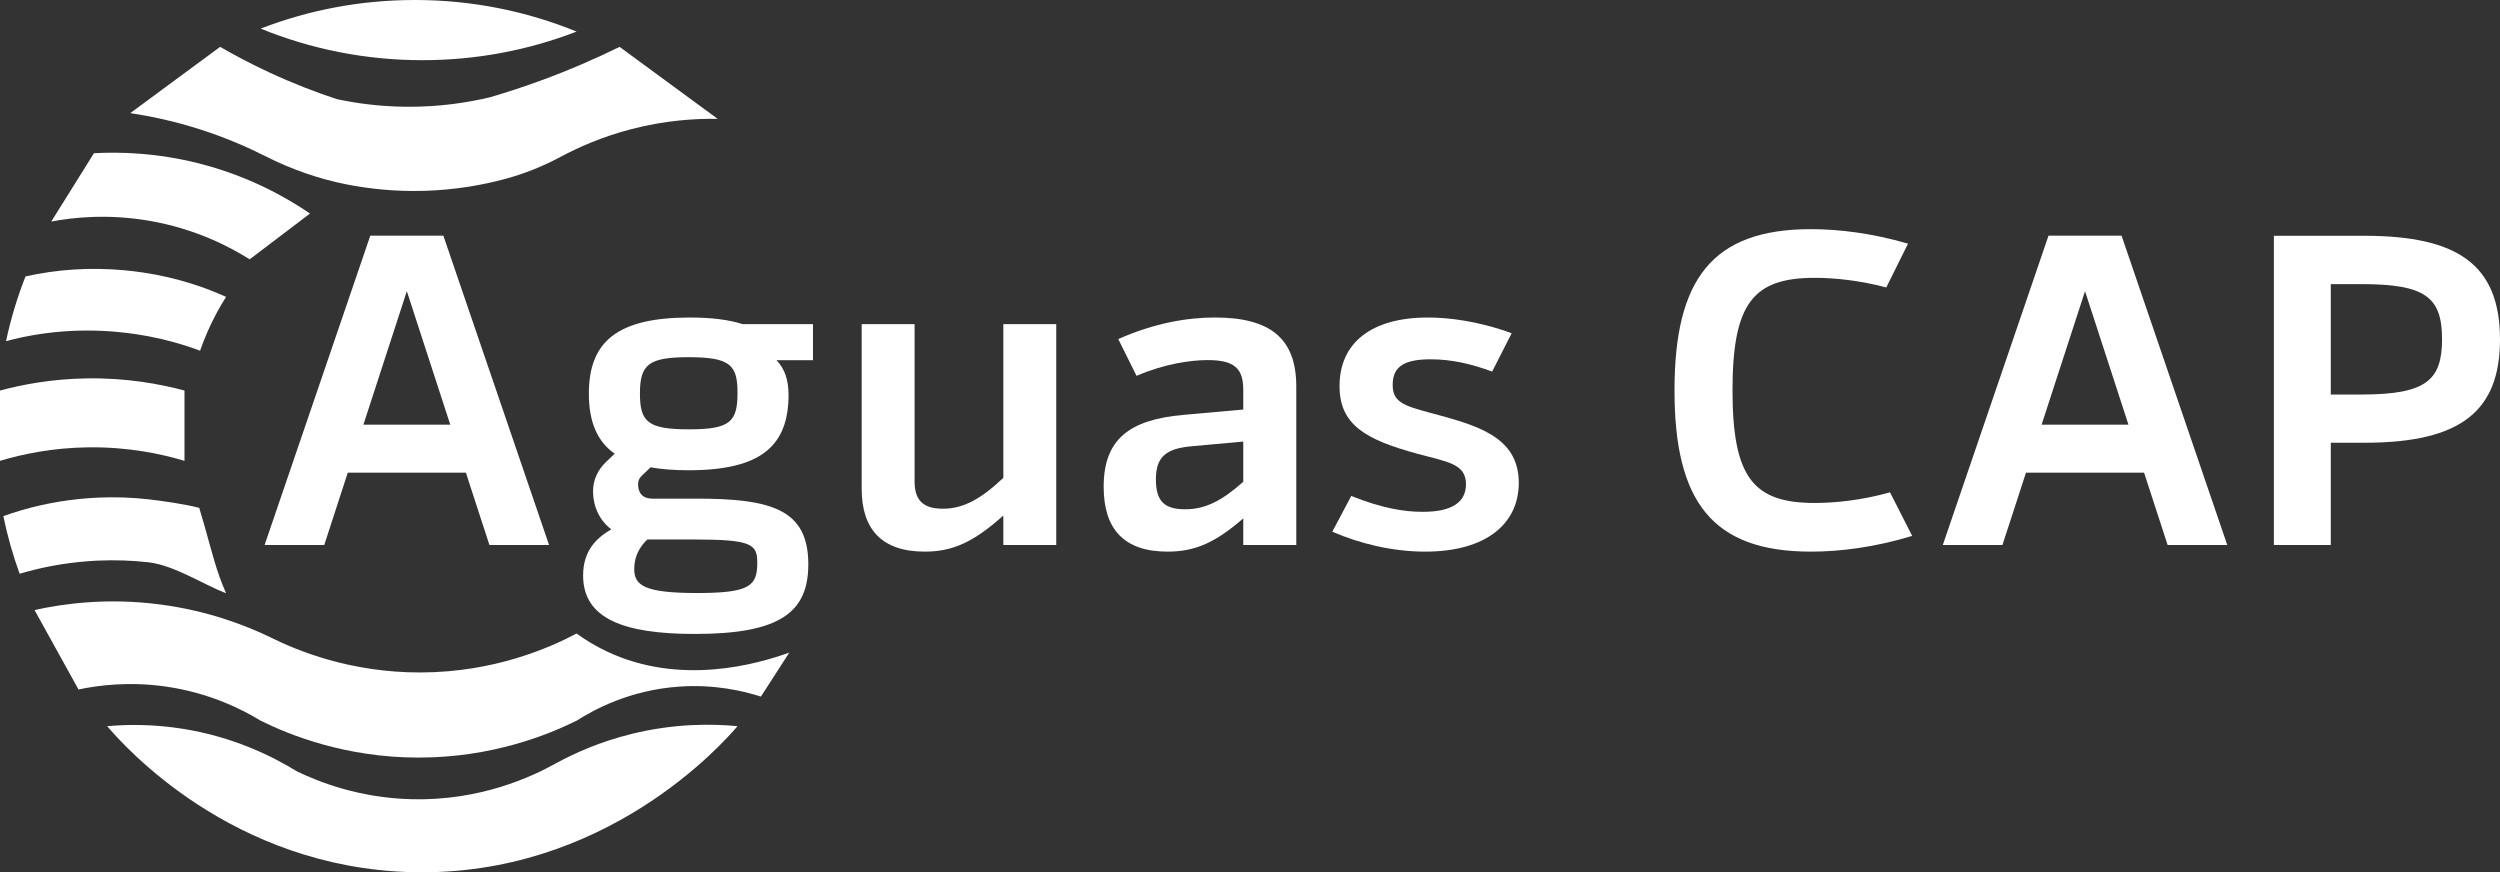
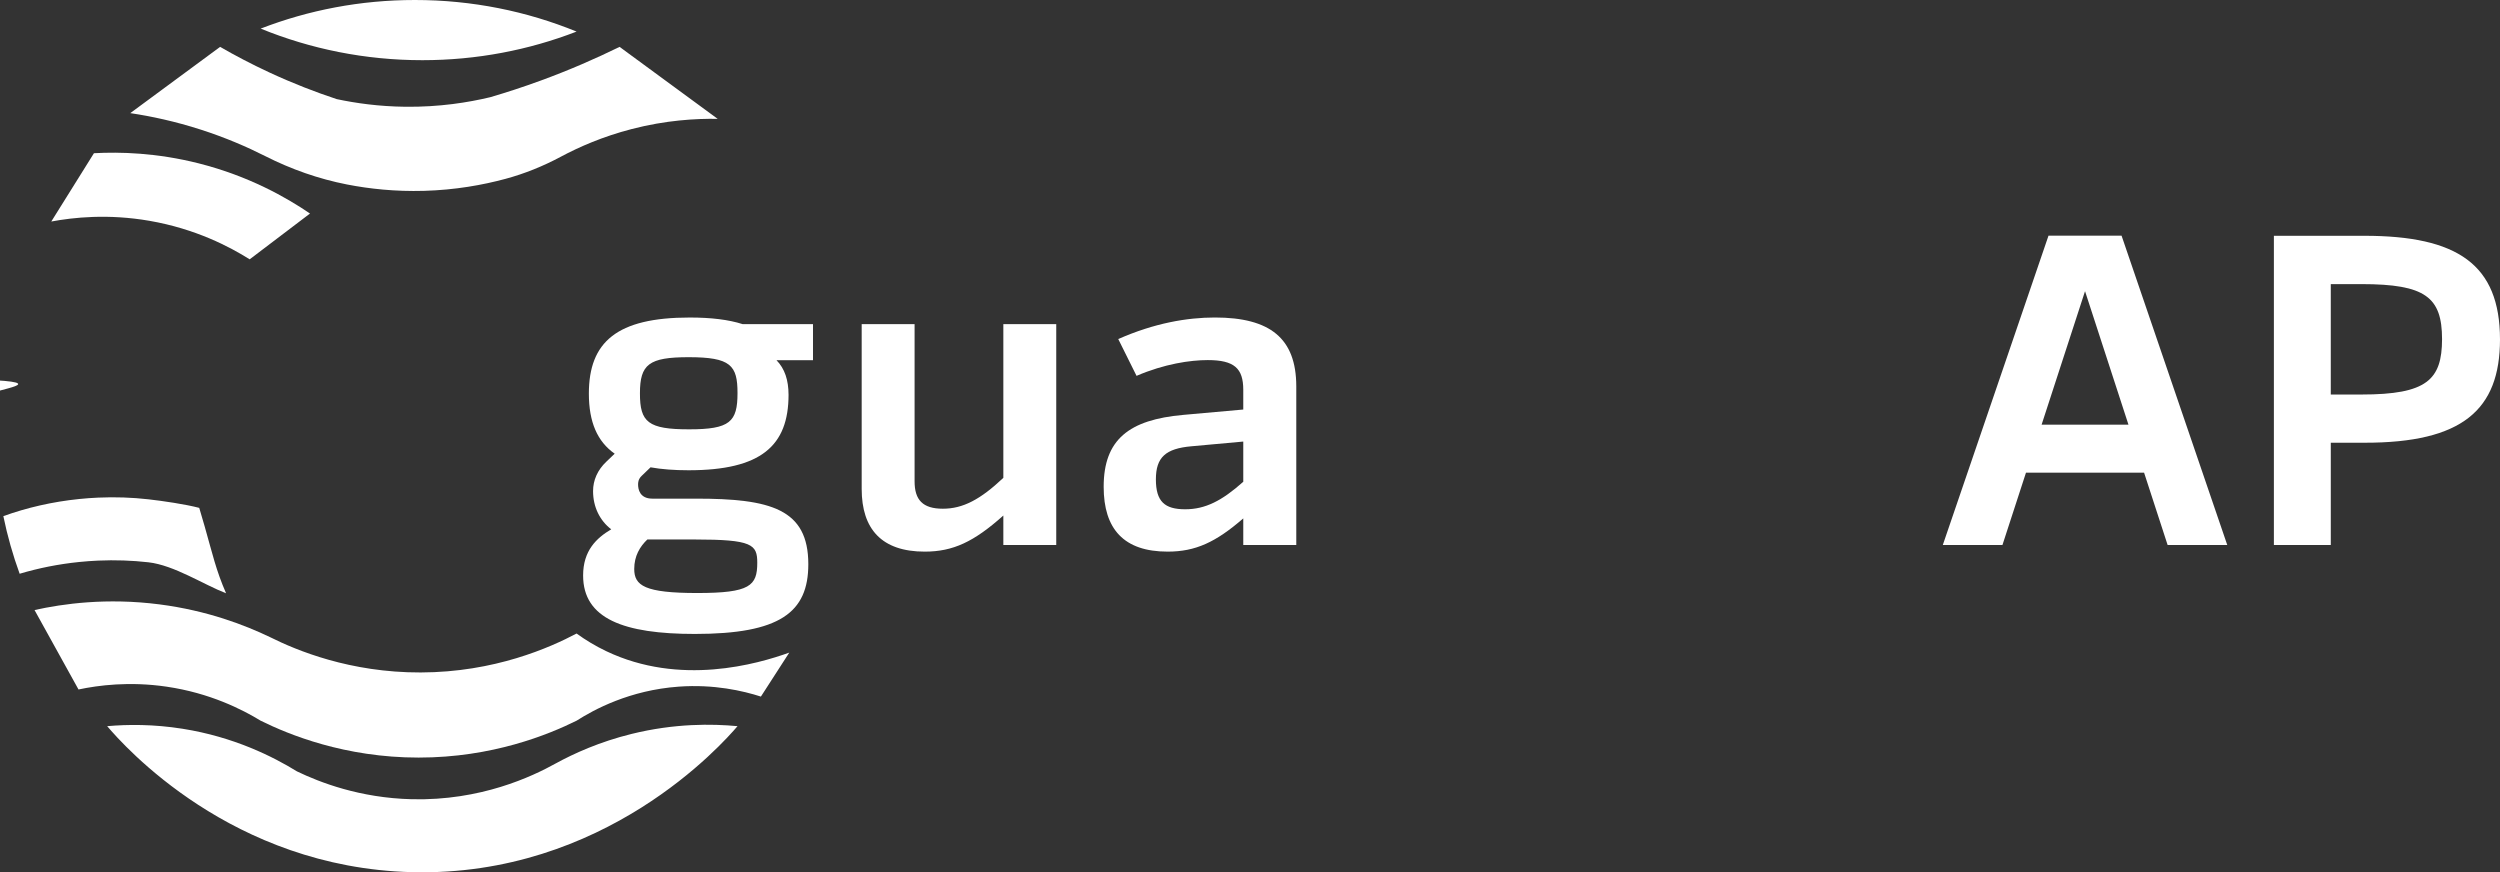
<svg xmlns="http://www.w3.org/2000/svg" id="Capa_1" version="1.1" viewBox="0 0 7130.36 2487.91">
  <rect x="0" y="0" width="7130.36" height="2487.91" fill="#333333" stroke="none" />
  <defs>
    <style>
      .st0 {
        fill: #fff;
      }
    </style>
  </defs>
  <g>
-     <path class="st0" d="M1328.73,1348.07h-336.8l-67.16,206.37h-170.12l301.5-882.3h208.35l301.49,882.3h-170.12l-67.15-206.37h0ZM1284.2,1211.18l-123.86-380.67-123.86,380.67h247.73Z" />
    <path class="st0" d="M2318.81,1027.28h-104.2c23.74,24.36,34.36,56.87,34.45,98.94-.17,145.23-78.27,215.03-285.2,215.03-40.63,0-76.72-2.7-108.41-8.4l-25.44,24.49c-9.89,9.35-10.09,19.74-10.09,24.54,0,13.21,4.44,40.31,40.78,40.31h122.77c215.38-.23,321.98,29.49,321.98,187.1,0,137.69-81.32,198.8-323.68,198.8-202.43,0-318.7-43.19-318.62-166.78-.05-70.88,38.07-106.71,80.15-131.63-32.26-24.72-51.77-63.41-51.77-108.96,0-31.04,12.57-60,37.9-83.99l23.74-22.74c-49.64-34.81-73.62-90.32-73.62-171.34,0-147.42,79.84-217.03,287.67-217.03,60.72,0,110.69,5.96,151.02,18.9h200.57v102.78h.01ZM1981.11,1538.67h-134.75c-21.35,20.31-37.44,47.2-37.44,84.08,0,47.54,29.68,68.63,180,68.63s170.92-20.69,170.92-86.18c0-52.23-13.88-66.52-178.71-66.52h-.01ZM2103.49,1121.03c0-78.97-19.23-102.26-139.32-102.26-113.26,0-139.13,20.18-138.95,103.39-.17,82.2,23.6,102.37,140.26,102.37s138.02-21.28,138.02-103.51h0Z" />
    <path class="st0" d="M3012.55,924.49v629.94h-150.88v-84.08c-83.86,75-143.43,102.98-224.17,102.98-122.84,0-179.85-64.26-179.85-178.91v-469.94h150.88v448.4c0,53.21,23.42,78.05,80.7,78.05s107.06-26.33,172.44-88.04v-438.41h150.88Z" />
    <path class="st0" d="M3697.19,1101.45v452.97h-151.2v-75.88c-78.79,68.32-136.51,94.78-215.68,94.78-125.13,0-182.49-64.57-182.49-184.89,0-135.14,72.66-191.29,226.81-205.08l171.35-15.32v-56.38c0-61.04-25.7-84.63-101.23-84.63-49.89,0-123.53,10.74-203.17,44.98l-52.19-104.96c103.43-45.7,197.04-61.48,275.67-61.48,158.01,0,231.8,59.83,232.11,195.86h.01ZM3380.41,1452.52c57.36,0,104.65-24.17,165.58-78.46v-114.67l-148.35,13.49c-72.92,6.6-100.9,31.16-100.9,94.37s25.06,85.27,83.66,85.27h.01Z" />
-     <path class="st0" d="M4064.69,1573.32c-92.63,0-186.18-22.71-264.76-56.84l54.08-101.99c85.81,34.54,150.96,45.59,203.73,45.28,83.99.32,123.36-27.97,123.48-78.56-.12-58.54-51.81-63.57-139.09-87.19-147.96-40.31-221.67-82.8-221.55-193.06-.12-122.92,90.82-195.38,251.89-195.38,57.7,0,142.13,9.45,239.01,44.84l-55.61,109.3c-59.52-21.67-114.56-34.9-175.3-34.95-72.79.05-108.58,18.91-108.46,72.75-.12,47.73,28.52,59.05,106.94,79.82,130.76,35.3,252.61,66.19,252.73,199.97-.12,116.01-92.66,196.02-267.08,196.02h0Z" />
-     <path class="st0" d="M5164.89,1573.33c-282.06,0-388.96-143.63-388.96-459.86s106.92-459.86,388.86-459.86c77.56,0,172.22,10.71,277.17,41.34l-62.04,124.92c-76.3-20.35-149.05-27.46-203.72-27.43-175.45-.04-234.73,71.72-234.84,320.93.12,249.42,59.71,321.19,234.88,321.19,57.3,0,133.37-7.64,214.33-30.33l63.23,124.25c-107.95,32.88-207.01,44.87-288.93,44.87h.02Z" />
    <path class="st0" d="M6115.21,1348.07h-336.8l-67.16,206.37h-170.12l301.5-882.3h208.35l301.49,882.3h-170.12l-67.15-206.37h0ZM6070.67,1211.18l-123.86-380.67-123.86,380.67h247.73Z" />
    <path class="st0" d="M7130.36,968c-.26,200.96-107.16,295.15-386.97,294.73h-95.65v291.7h-162.29v-881.92h257.92c265.48,0,386.72,81.59,386.98,295.5h.01ZM6735.34,1125.24c186.53.07,229.52-42.09,229.77-158.09-.25-119.37-47.15-156.82-229.75-156.82h-87.63v314.92h87.61Z" />
  </g>
  <g>
    <path class="st0" d="M1644.46,90.09c-136.28,52.66-284.63,81.58-439.79,81.58-163.32,0-319.09-32.04-461.2-90.09C879.77,28.91,1028.1,0,1183.26,0c163.32,0,319.09,32.03,461.2,90.09h0Z" />
-     <path class="st0" d="M644.77,846.76c-9.4,14.85-18.29,30.03-26.65,45.57-18.53,34.41-34.45,70.45-47.5,107.88-13.74-5.15-27.71-9.99-41.89-14.5-44.44-14.14-91.02-25.05-139.29-32.36-17.75-2.69-35.72-4.87-53.9-6.56-111.89-10.37-219.94-.36-318.35,26.29,13.5-63.55,32.17-125.26,55.52-184.65,88.66-19.96,184.29-26.66,282.89-17.51,18.18,1.69,36.14,3.88,53.9,6.56,48.27,7.31,94.84,18.24,139.29,32.36,33.24,10.57,65.29,22.94,95.99,36.93h0Z" />
    <path class="st0" d="M644.77,1692.11c-64.68-24.92-147.88-80.04-221.59-88.38-46.54-5.26-94.47-6.96-143.28-4.8-17.95.8-36.03,2.11-54.18,3.97-59.07,6.04-115.88,17.45-169.7,33.53-19.34-53.13-34.93-108-46.48-164.33,67.24-24.23,139.82-41.02,216.18-48.84,18.15-1.86,36.23-3.17,54.18-3.97,48.81-2.18,96.75-.47,143.28,4.8,41.93,4.74,105.78,14.14,145.07,24.42l15.56,53.15c21.93,76.7,32.12,124.45,60.96,190.43h0Z" />
    <path class="st0" d="M98.48,1739.91c41.81,75.53,83.62,151.06,125.44,226.6,56.67-12.01,144.98-23.55,250.87-8.09,123.96,18.1,216.07,65.02,268.67,97.12,80.18,39.61,239.59,105.2,450.5,105.2s370.32-65.6,450.5-105.2c49.65-31.7,151.37-87.02,291.06-97.12,101.25-7.33,183.58,11.92,234.68,28.33,26.97-41.82,53.95-83.62,80.93-125.44-91.14,32.71-311.45,96.37-521.98-4.04-31.23-14.9-59.38-32.04-84.7-50.37-75.7,40.03-233.54,110.54-444.76,111.07-201.31.5-353.46-62.81-429.52-100.76-71.08-34.12-178.79-75.86-315.62-93.46-150.56-19.37-275.57-1.67-356.08,16.19h.01Z" />
    <path class="st0" d="M305.69,2071.14c58.26-5.14,131.72-5.84,214.93,7.37,146.7,23.29,257.89,79.39,326.38,121.6,64.72,31.18,179.25,75.83,327.81,79.41,196.25,4.74,343.02-64.81,409.16-101.52,53.7-29.4,126.82-62.41,217.41-84.75,123.21-30.38,229.77-28.98,302.16-22.11-43.21,50.59-378.92,430.24-928.73,416.39-514.75-12.97-821.76-360.86-869.12-416.39h0Z" />
    <path class="st0" d="M146.25,631.83c40.57-64.95,81.13-129.9,121.7-194.85,74.03-4.02,178.73-1.48,299.09,29.02,143.38,36.34,250.38,97.51,317.15,143.03-57.35,43.53-114.7,87.06-172.05,130.59-56.56-35.59-154.23-87.09-286.06-109.86-118.05-20.39-216.95-9.73-279.84,2.07h.01Z" />
    <path class="st0" d="M371.56,322.65c85.41-62.99,170.8-125.99,256.21-188.97,42.29,24.39,88.94,48.98,139.91,72.68,68.33,31.76,133.18,56.66,192.61,76.32,53.68,11.46,120.03,20.99,196.25,21.81,96.72,1.05,179.05-12.26,241.67-27.26,45.96-13.47,93.93-29.09,143.55-47.25,82.73-30.27,157.9-63.15,225.32-96.31,93.28,68.45,186.55,136.89,279.83,205.33-62.79-1.09-148.05,3.88-245.31,29.07-81.9,21.21-149.77,50.93-202.42,79.11-49.95,26.75-102.64,48.11-157.34,62.89-64.89,17.53-143.32,31.74-232.6,34.26-81.88,2.3-155.82-5.72-219.75-18.23-80.97-15.84-159.14-43.43-232.75-80.7-52.17-26.42-113.45-52.93-183.47-75.51-74.29-23.96-142.69-38.43-201.7-47.25h0Z" />
-     <path class="st0" d="M0,1113.91v200.45c61.78-18.51,148.99-37.55,254.41-38.54,113.8-1.08,207.36,19.26,271.76,38.54v-200.45c-68.78-18.5-164.63-36.55-279.47-34.69C147.17,1080.82,63.16,1096.91,0,1113.91H0Z" />
+     <path class="st0" d="M0,1113.91v200.45v-200.45c-68.78-18.5-164.63-36.55-279.47-34.69C147.17,1080.82,63.16,1096.91,0,1113.91H0Z" />
  </g>
</svg>